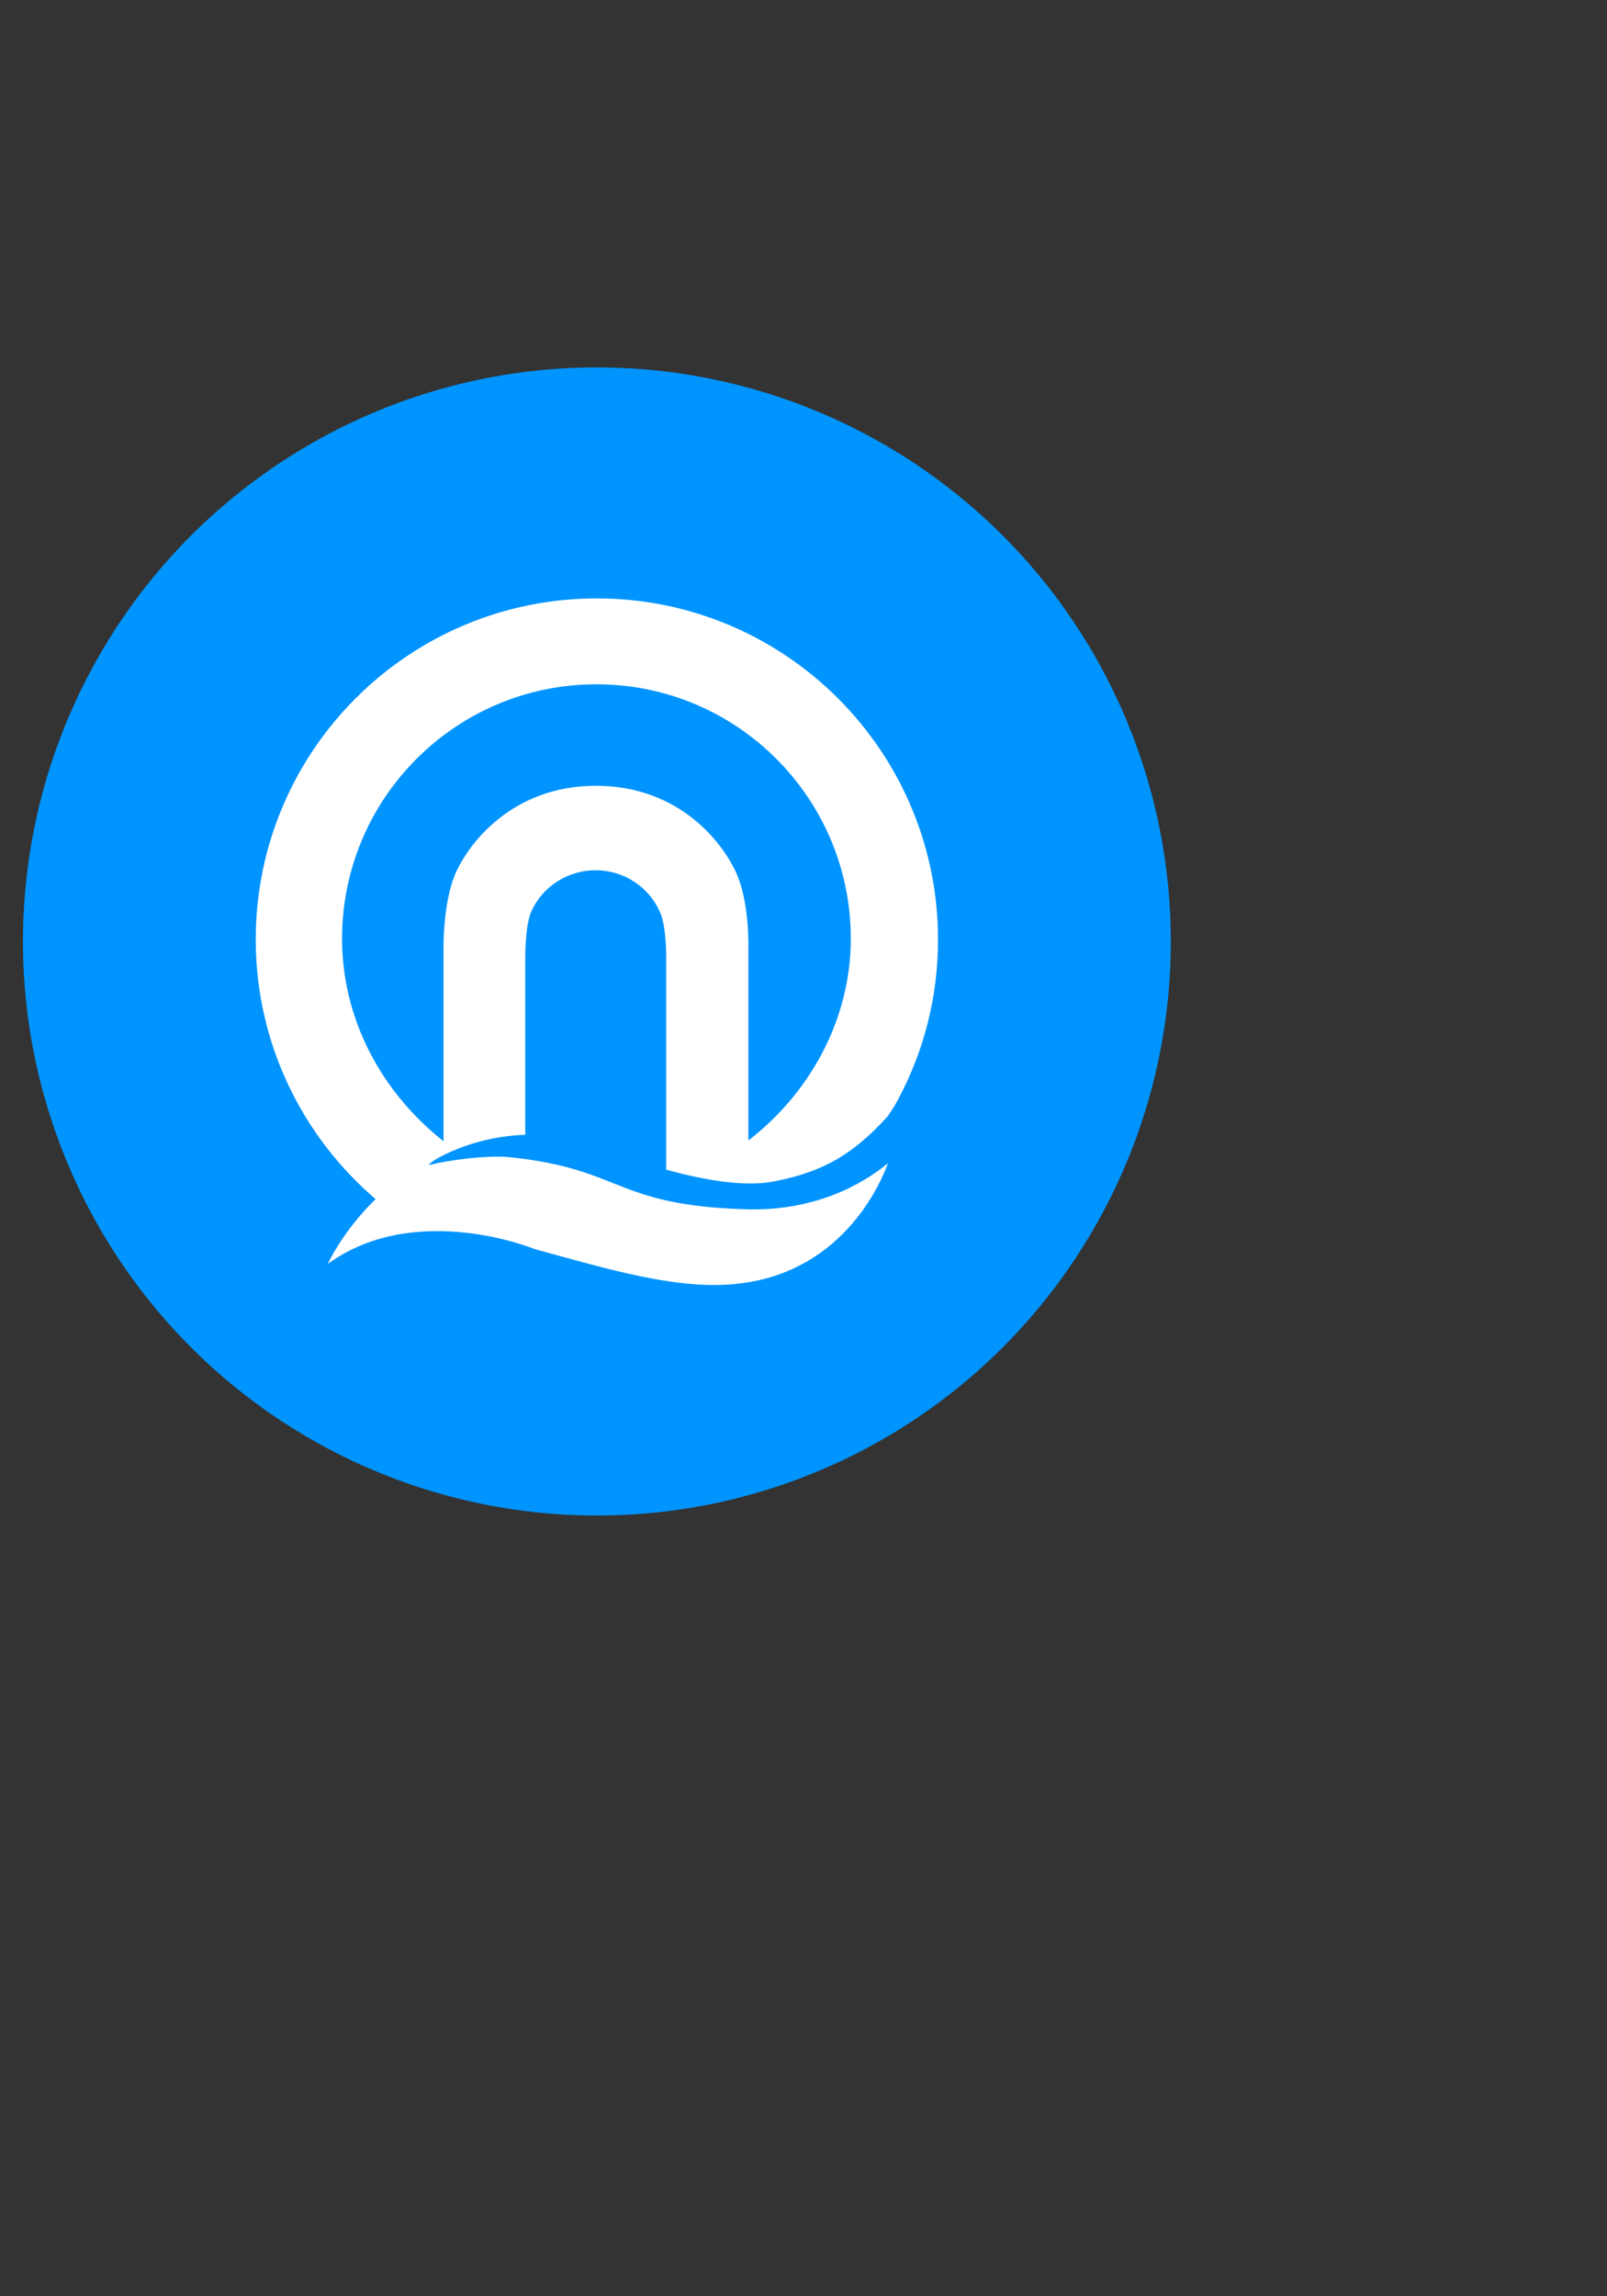
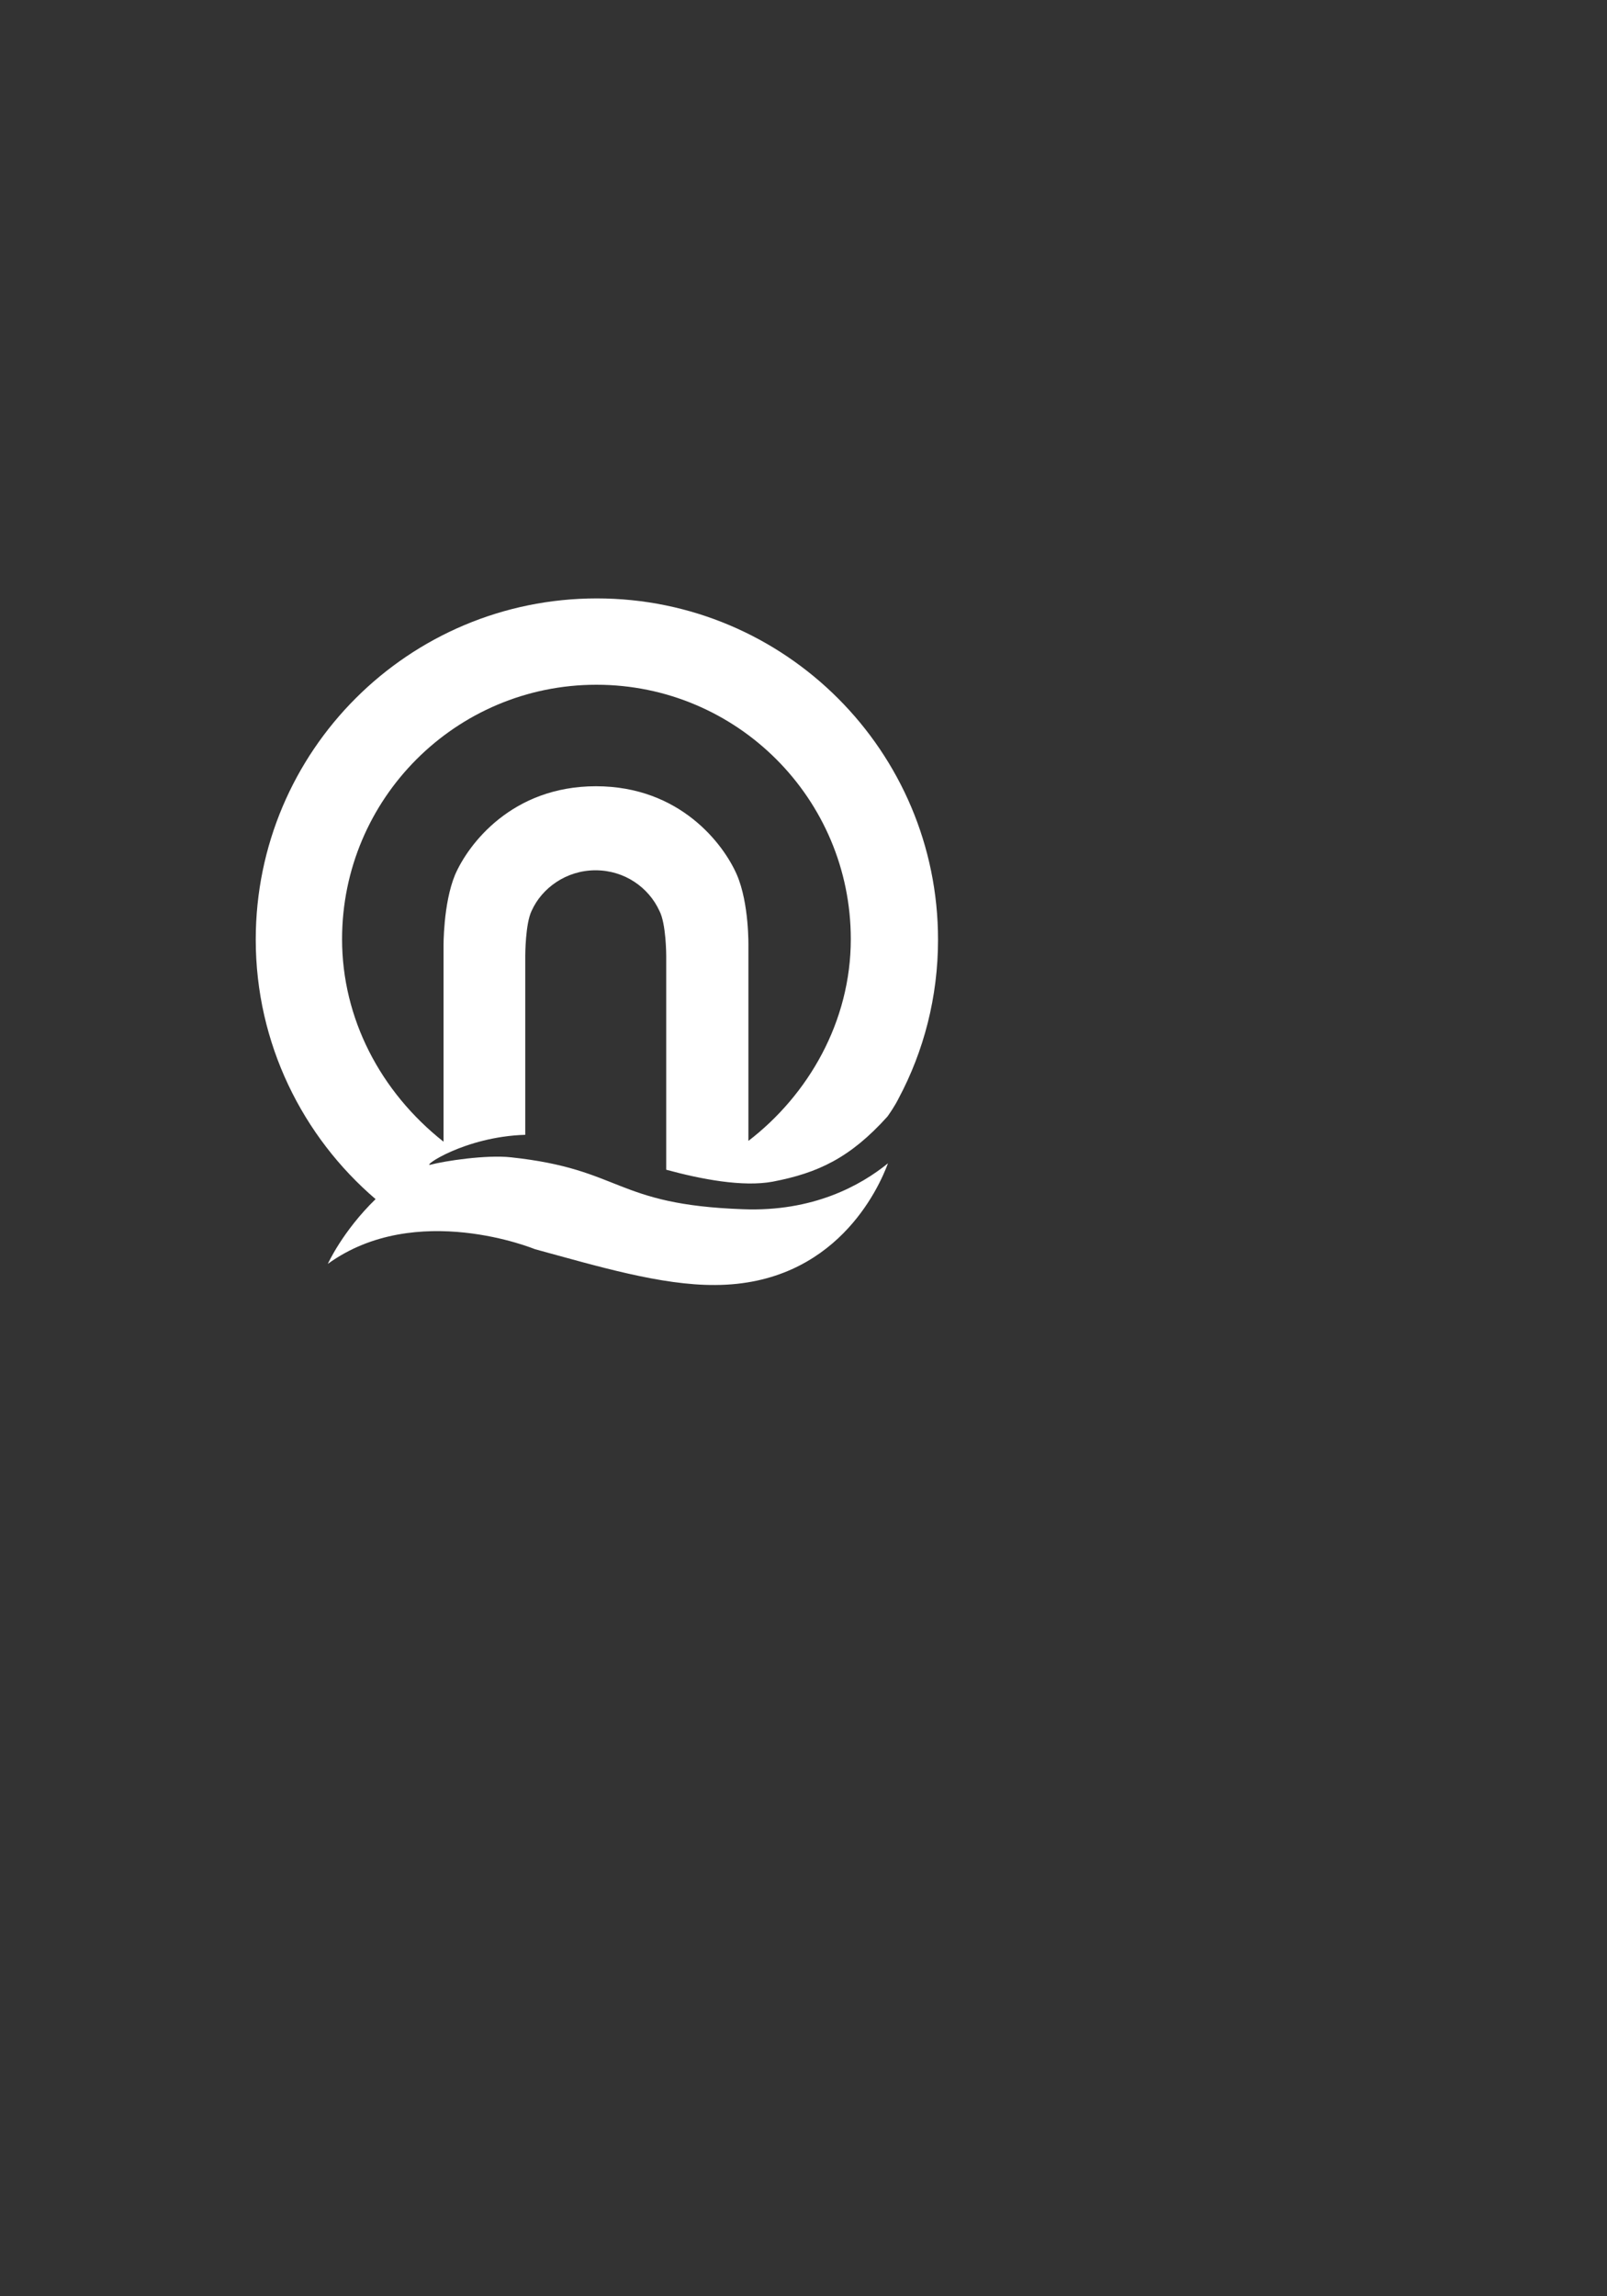
<svg xmlns="http://www.w3.org/2000/svg" id="_图层_1" viewBox="0 0 35 50">
  <rect x="0" y="0" width="35" height="50" fill="#333333" stroke="none" />
  <defs>
    <style>.cls-1{fill:none;}.cls-2{fill:#0094ff;}.cls-3{fill:#fff;}</style>
  </defs>
  <g>
-     <circle class="cls-2" cx="13" cy="20.5" r="12.5" />
-     <path class="cls-3" d="M14.51,25.47c.77,.21,1.67,.38,2.32,.26,.99-.19,1.69-.52,2.5-1.42,.17-.24,.24-.39,.24-.39,.55-1.03,.86-2.21,.86-3.46,0-4.1-3.33-7.43-7.43-7.43s-7.43,3.32-7.43,7.43c0,2.26,1.02,4.29,2.61,5.65-.72,.7-1.04,1.41-1.04,1.41,1.92-1.39,4.51-.32,4.51-.32,1.36,.37,2.75,.79,3.93,.78,2.62-.01,3.56-2.11,3.76-2.65-.59,.48-1.63,1.06-3.16,1-2.81-.1-2.62-.87-5.05-1.13-.54-.06-1.45,.08-1.75,.16-.22,.06,.73-.61,2.06-.65h0v-3.9s0-.7,.14-.98c.22-.49,.75-.88,1.39-.88s1.16,.38,1.39,.88c.15,.28,.15,.98,.15,.98v4.67Zm1.79-.62v-4.25s.02-.93-.25-1.56c-.29-.67-1.24-1.93-3.07-1.93s-2.78,1.26-3.07,1.93c-.26,.63-.25,1.56-.25,1.56v4.25c-1.38-1.09-2.21-2.69-2.21-4.41,0-3.06,2.48-5.54,5.54-5.54s5.54,2.48,5.54,5.54c0,1.79-.92,3.39-2.24,4.4Z" />
+     <path class="cls-3" d="M14.51,25.47c.77,.21,1.67,.38,2.32,.26,.99-.19,1.69-.52,2.5-1.42,.17-.24,.24-.39,.24-.39,.55-1.03,.86-2.21,.86-3.46,0-4.1-3.33-7.43-7.43-7.43s-7.43,3.32-7.43,7.43c0,2.26,1.02,4.29,2.61,5.65-.72,.7-1.04,1.41-1.04,1.41,1.92-1.39,4.51-.32,4.51-.32,1.36,.37,2.75,.79,3.93,.78,2.62-.01,3.56-2.11,3.76-2.65-.59,.48-1.63,1.06-3.16,1-2.81-.1-2.62-.87-5.05-1.13-.54-.06-1.45,.08-1.75,.16-.22,.06,.73-.61,2.06-.65h0v-3.9s0-.7,.14-.98c.22-.49,.75-.88,1.39-.88s1.16,.38,1.39,.88c.15,.28,.15,.98,.15,.98v4.67m1.79-.62v-4.25s.02-.93-.25-1.56c-.29-.67-1.24-1.93-3.07-1.93s-2.78,1.26-3.07,1.93c-.26,.63-.25,1.56-.25,1.56v4.25c-1.38-1.09-2.21-2.69-2.21-4.41,0-3.06,2.48-5.54,5.54-5.54s5.54,2.48,5.54,5.54c0,1.79-.92,3.39-2.24,4.4Z" />
  </g>
  <rect class="cls-1" width="35" height="50" />
</svg>